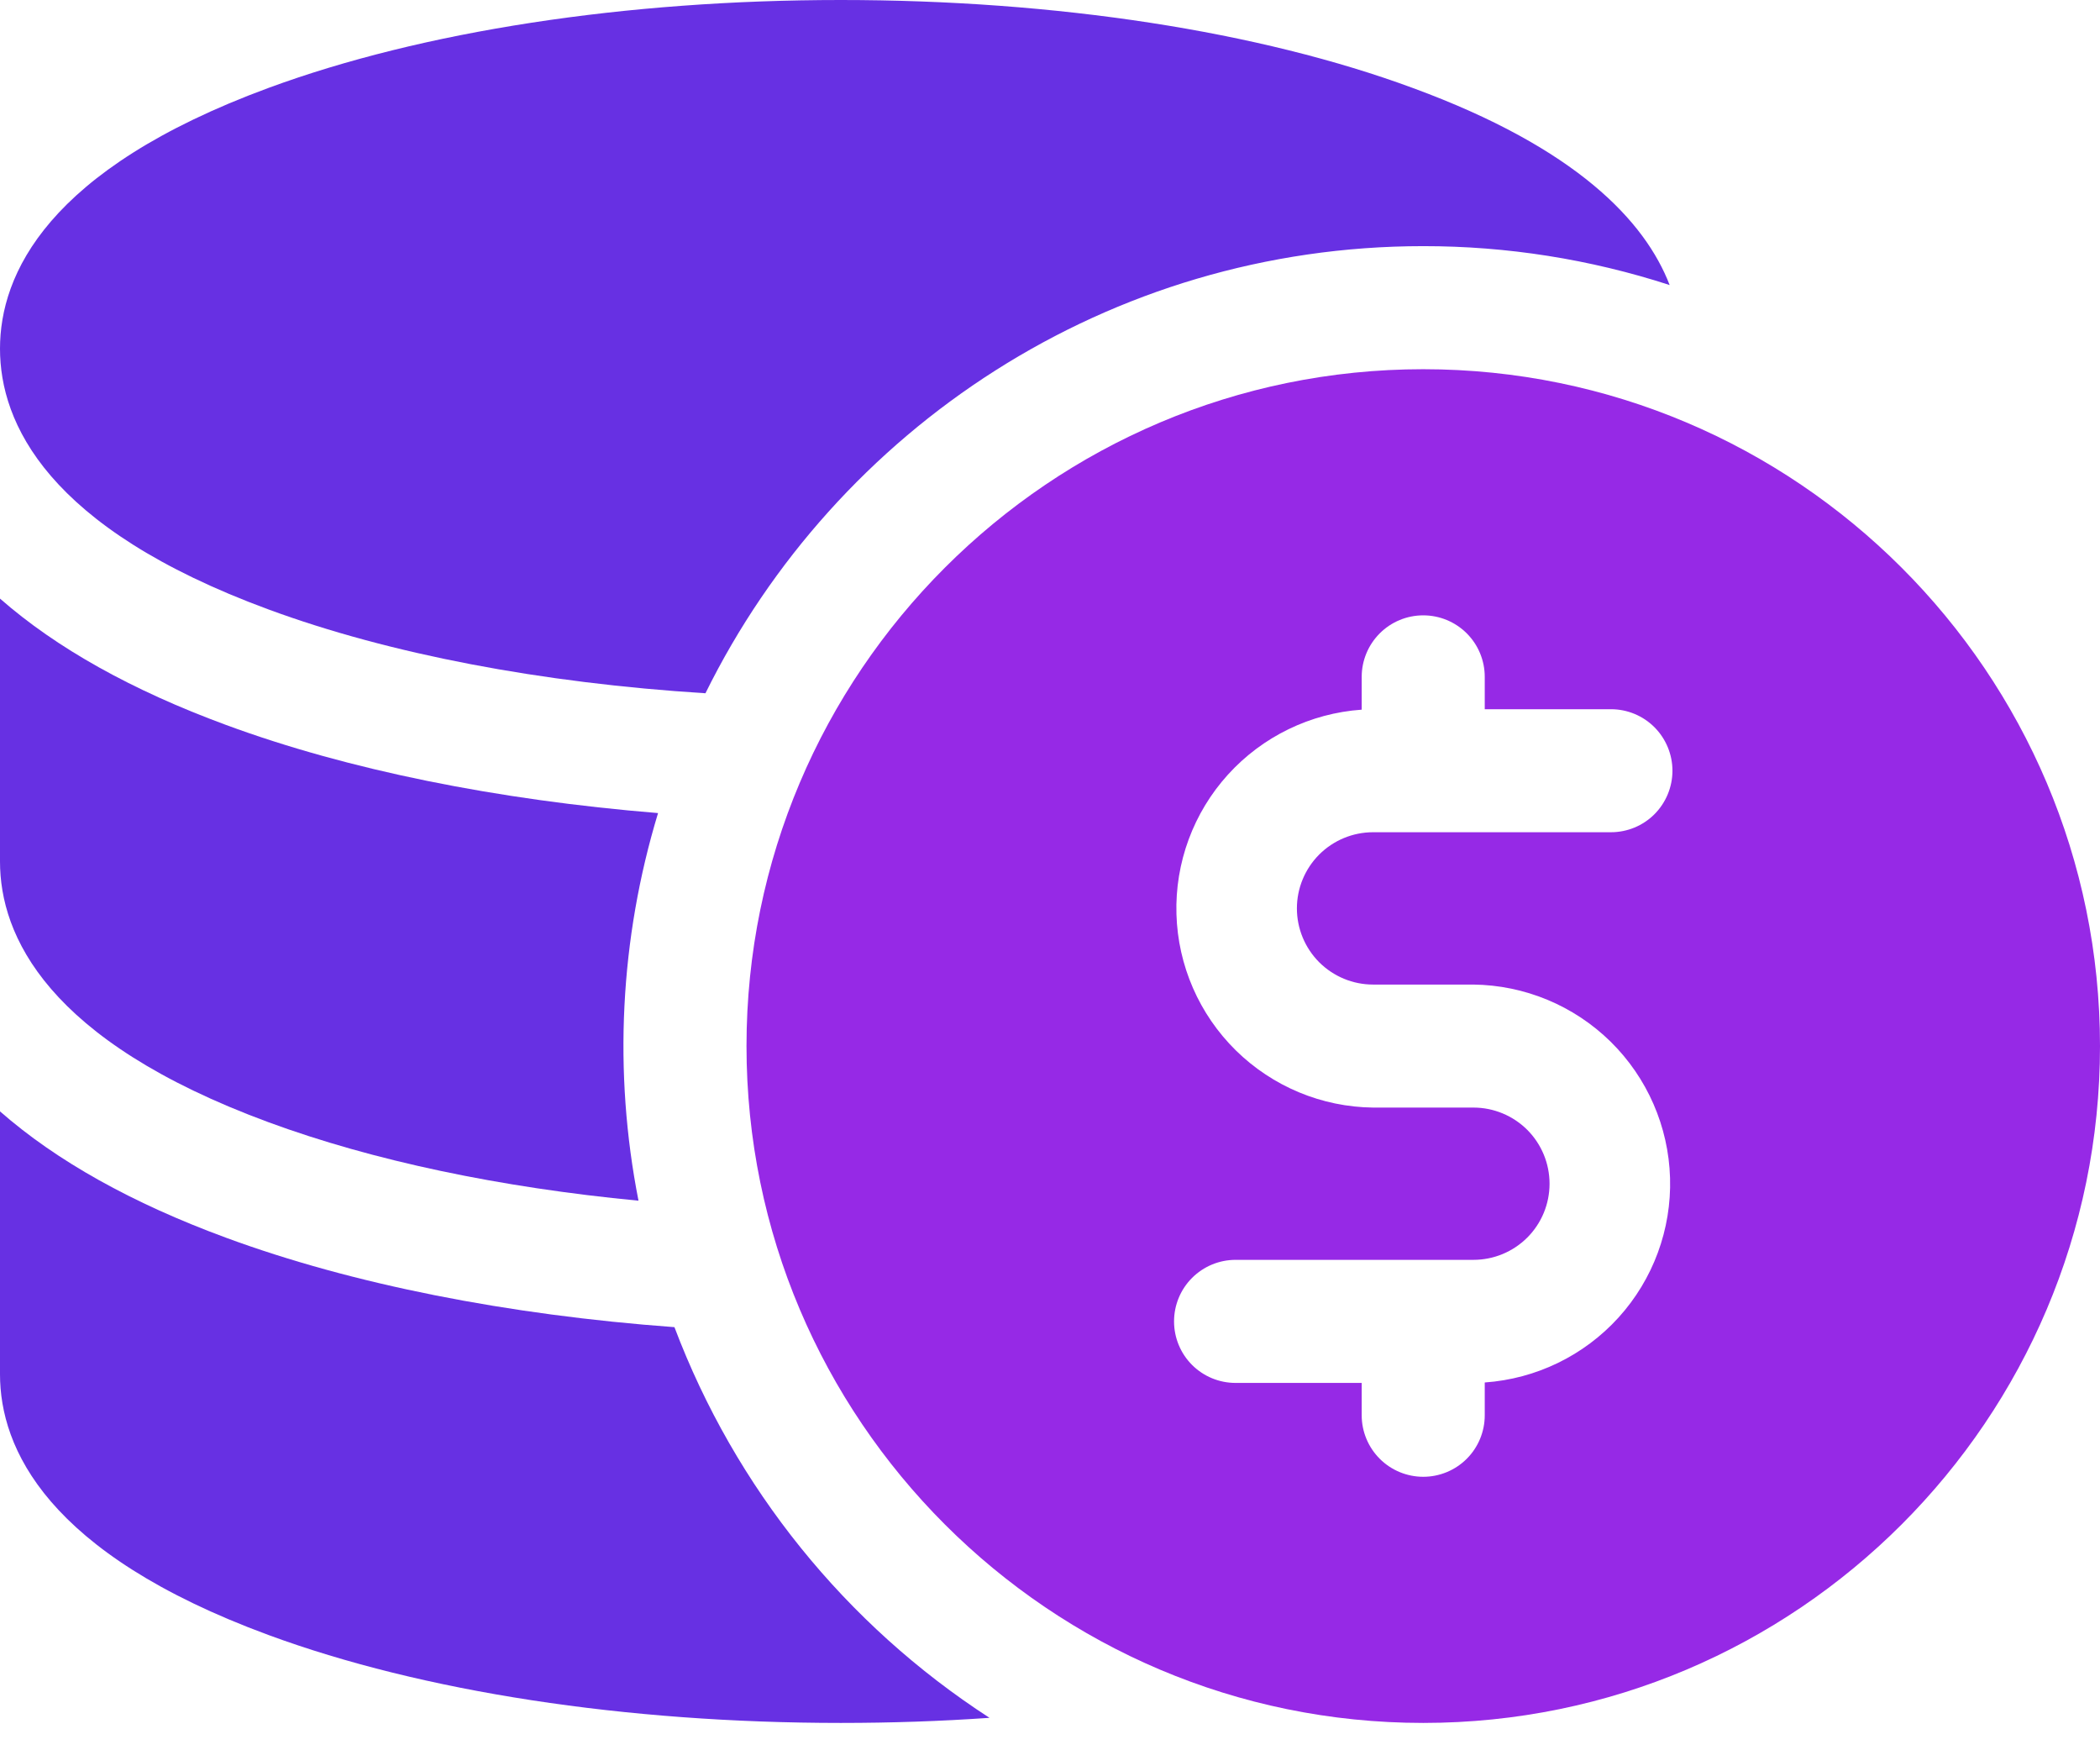
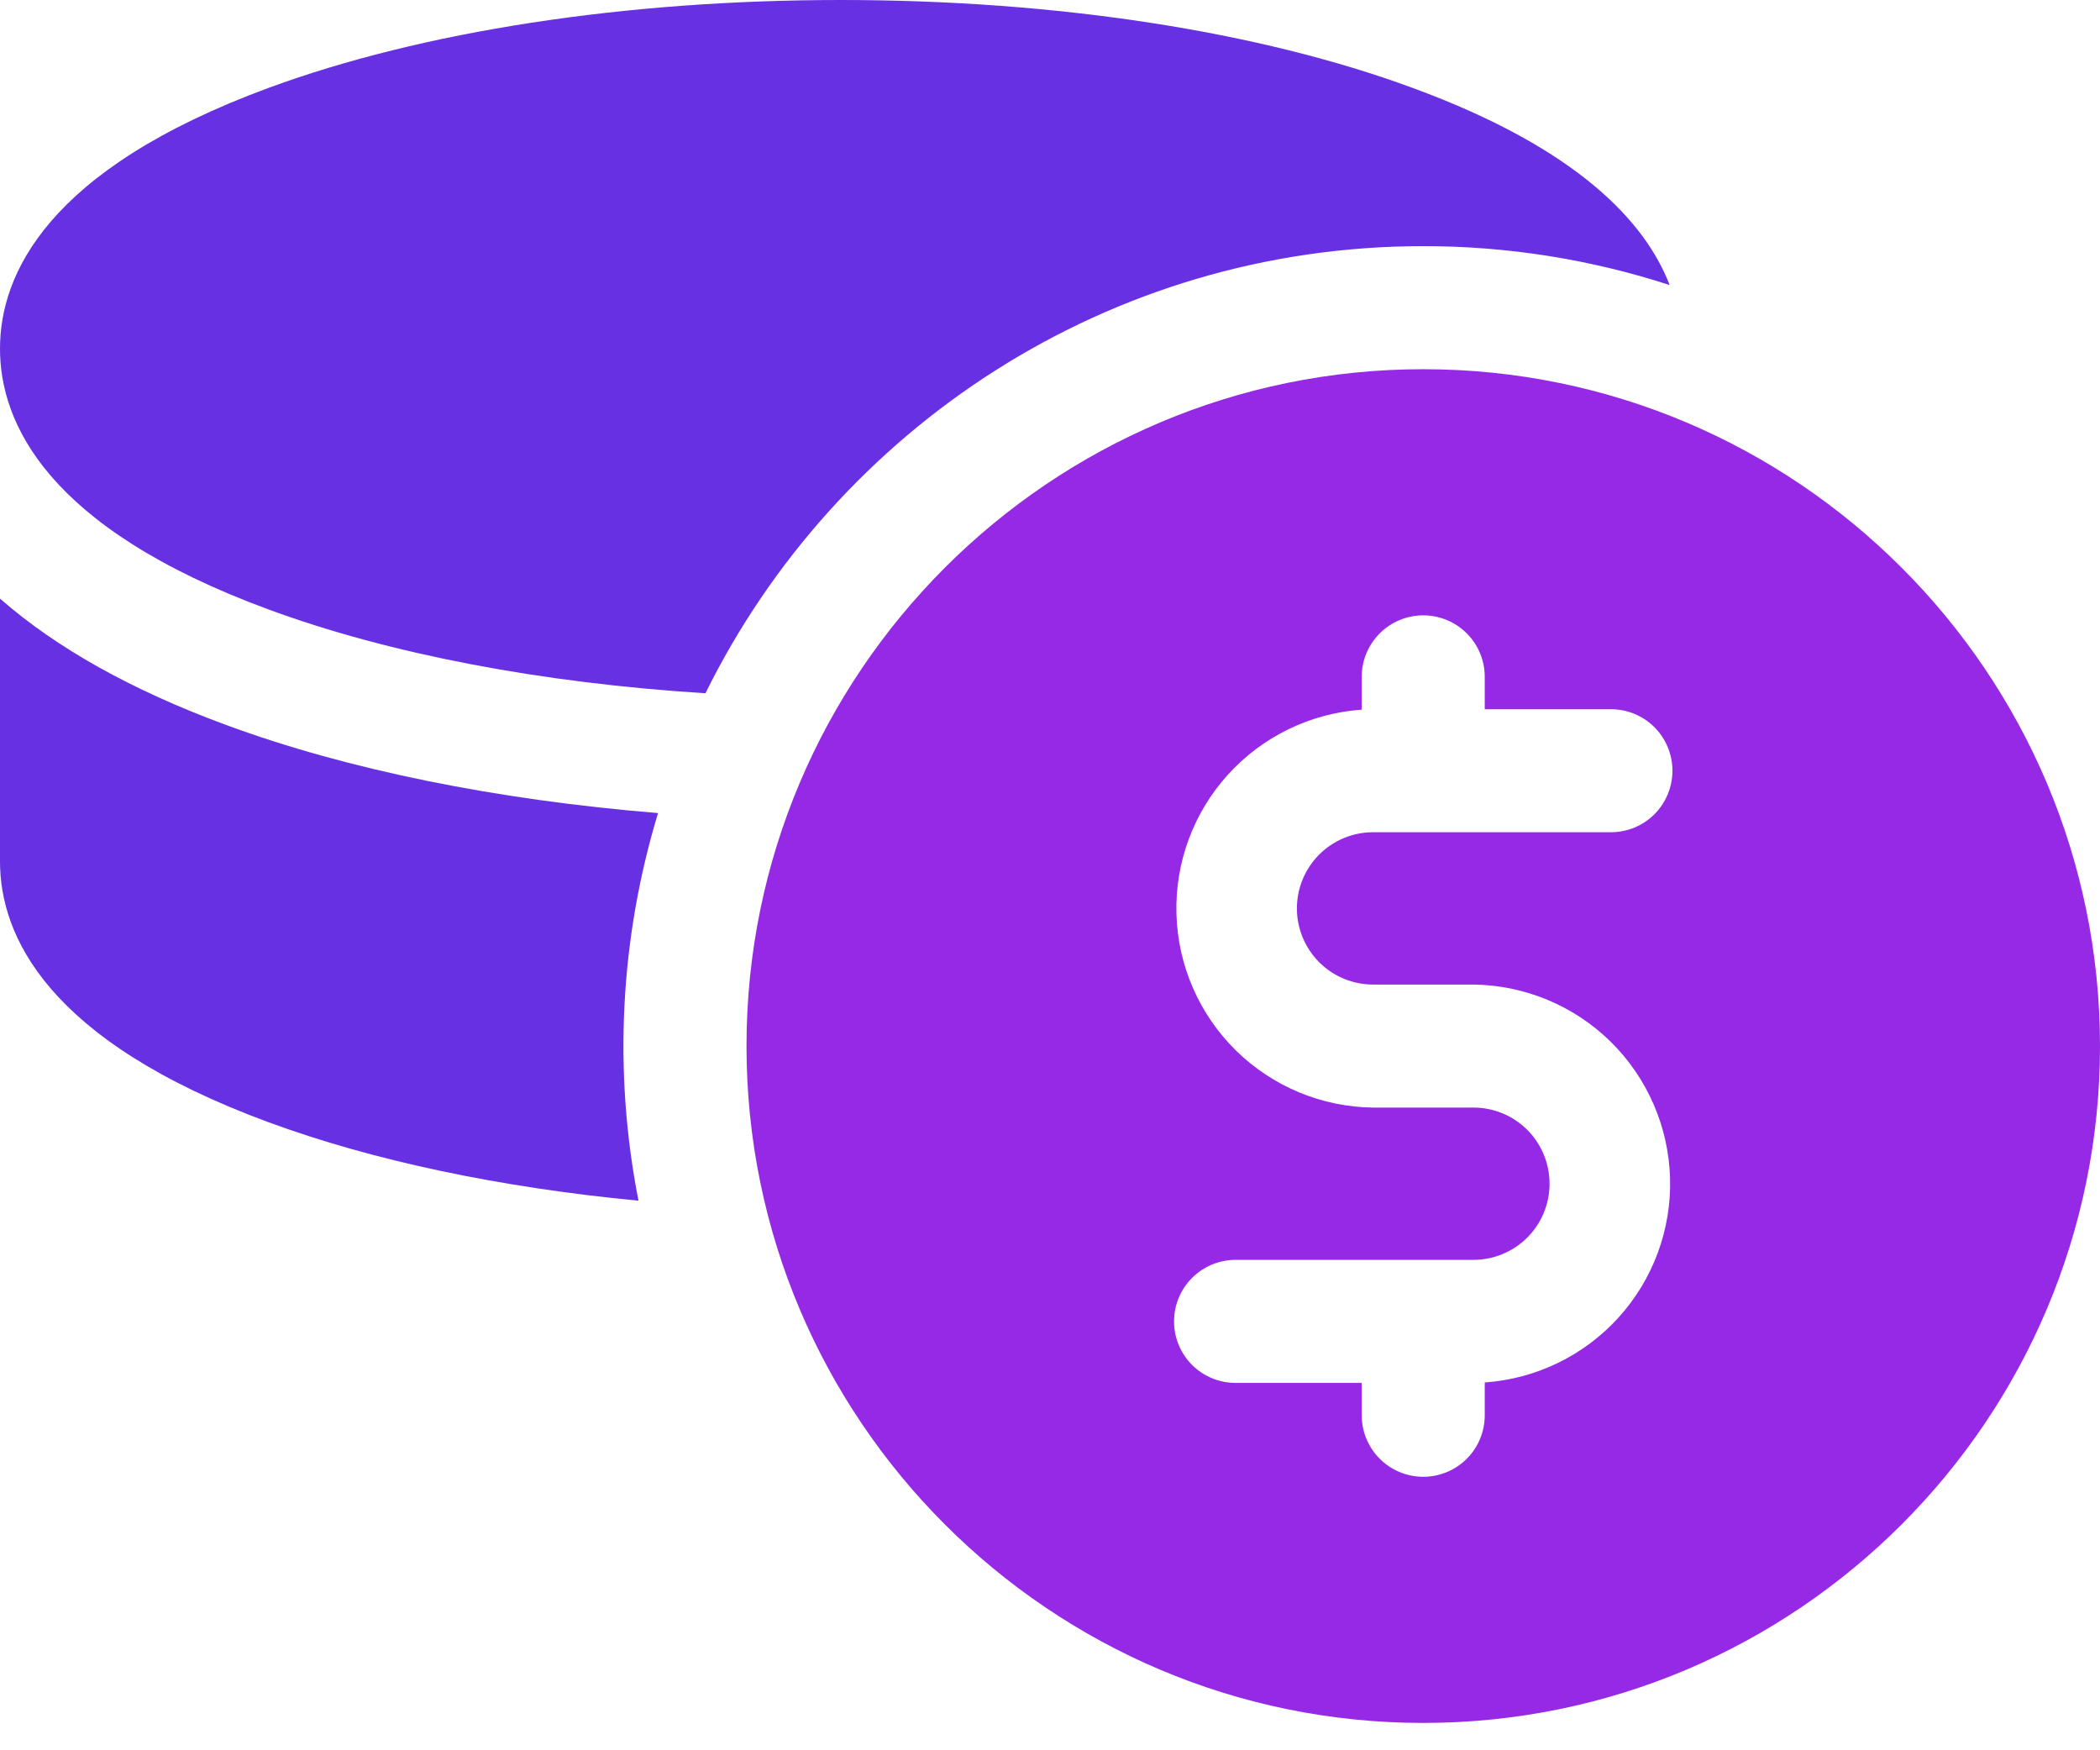
<svg xmlns="http://www.w3.org/2000/svg" width="42" height="35" viewBox="0 0 42 35" fill="none">
  <path d="M5.37 12.187C7.793 13.08 10.828 13.657 14.109 13.863C16.721 8.572 22.173 4.922 28.465 4.922C30.138 4.921 31.801 5.183 33.393 5.7C32.901 4.424 31.536 2.964 28.263 1.762C25.184 0.624 21.121 0 16.816 0C12.511 0 8.449 0.624 5.37 1.758C0.932 3.393 0 5.496 0 6.973C0 8.449 0.932 10.553 5.37 12.187Z" fill="#6730E3" />
  <path d="M5.37 22.441C7.459 23.211 10.004 23.746 12.77 24.01C12.263 21.433 12.398 18.772 13.161 16.259C9.943 15.996 6.958 15.396 4.519 14.496C2.642 13.805 1.13 12.961 0 11.97V17.227C0 18.703 0.932 20.806 5.37 22.441Z" fill="#6730E3" />
-   <path d="M13.489 26.539C10.146 26.293 7.041 25.68 4.519 24.75C2.642 24.059 1.13 23.215 0 22.224V27.48C0 28.957 0.932 31.06 5.37 32.695C8.449 33.829 12.511 34.453 16.816 34.453C17.824 34.453 18.818 34.419 19.79 34.351C16.91 32.486 14.702 29.749 13.489 26.539Z" fill="#6730E3" />
  <path d="M28.465 7.383C21 7.383 14.93 13.453 14.93 20.918C14.93 28.383 21 34.453 28.465 34.453C35.93 34.453 42 28.383 42 20.918C42 13.453 35.93 7.383 28.465 7.383ZM27.464 19.688H29.466C30.494 19.7 31.478 20.109 32.212 20.83C32.945 21.551 33.371 22.528 33.401 23.556C33.431 24.584 33.062 25.584 32.371 26.346C31.68 27.108 30.721 27.573 29.695 27.645V28.301C29.695 28.627 29.566 28.94 29.335 29.171C29.104 29.402 28.791 29.531 28.465 29.531C28.139 29.531 27.826 29.402 27.595 29.171C27.364 28.94 27.234 28.627 27.234 28.301V27.654H24.711C24.385 27.654 24.072 27.525 23.841 27.294C23.61 27.063 23.481 26.75 23.481 26.424C23.481 26.098 23.61 25.785 23.841 25.554C24.072 25.323 24.385 25.193 24.711 25.193H29.469C29.873 25.193 30.26 25.033 30.546 24.747C30.831 24.462 30.991 24.075 30.991 23.671C30.991 23.267 30.831 22.88 30.546 22.594C30.26 22.309 29.873 22.148 29.469 22.148H27.464C26.436 22.137 25.452 21.727 24.718 21.006C23.985 20.285 23.558 19.308 23.529 18.28C23.499 17.252 23.868 16.252 24.559 15.49C25.25 14.728 26.208 14.263 27.234 14.191V13.535C27.234 13.209 27.364 12.896 27.595 12.665C27.826 12.434 28.139 12.305 28.465 12.305C28.791 12.305 29.104 12.434 29.335 12.665C29.566 12.896 29.695 13.209 29.695 13.535V14.182H32.219C32.545 14.182 32.858 14.311 33.089 14.542C33.319 14.773 33.449 15.086 33.449 15.412C33.449 15.738 33.319 16.051 33.089 16.282C32.858 16.513 32.545 16.642 32.219 16.642H27.461C27.057 16.642 26.67 16.803 26.384 17.088C26.099 17.374 25.938 17.761 25.938 18.165C25.938 18.569 26.099 18.956 26.384 19.242C26.67 19.527 27.057 19.688 27.461 19.688H27.464Z" fill="#9629E6" />
</svg>